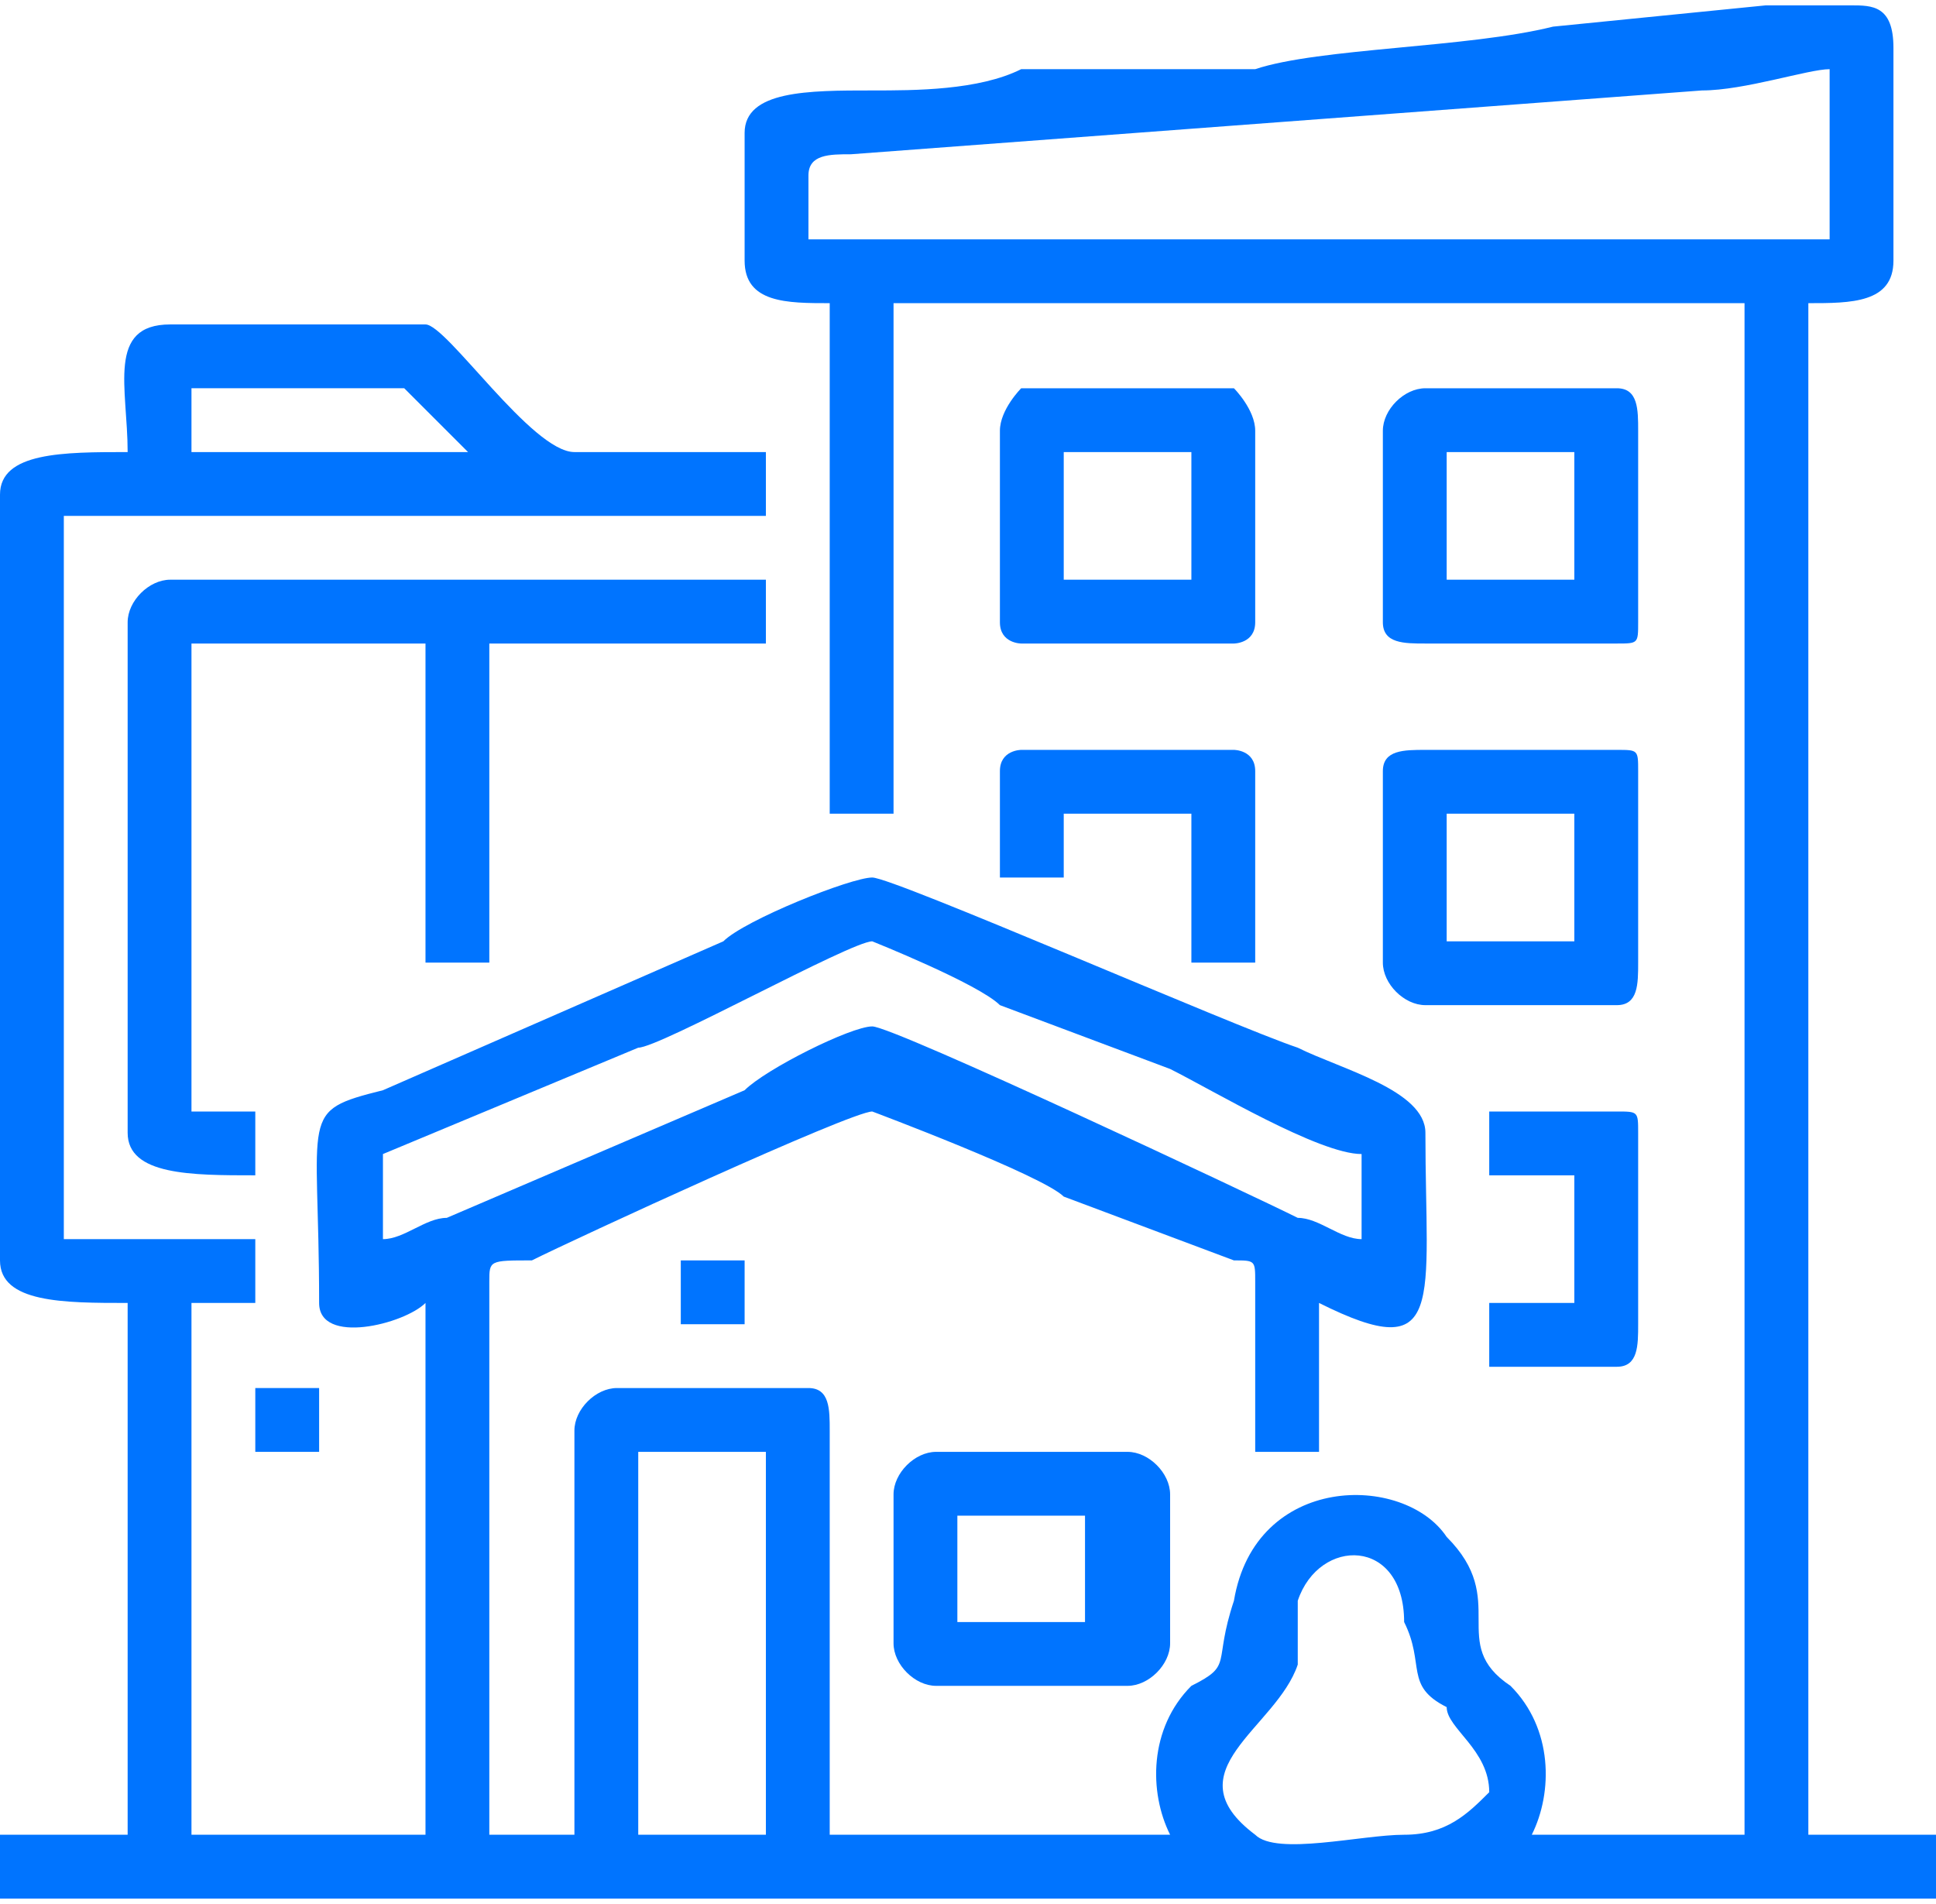
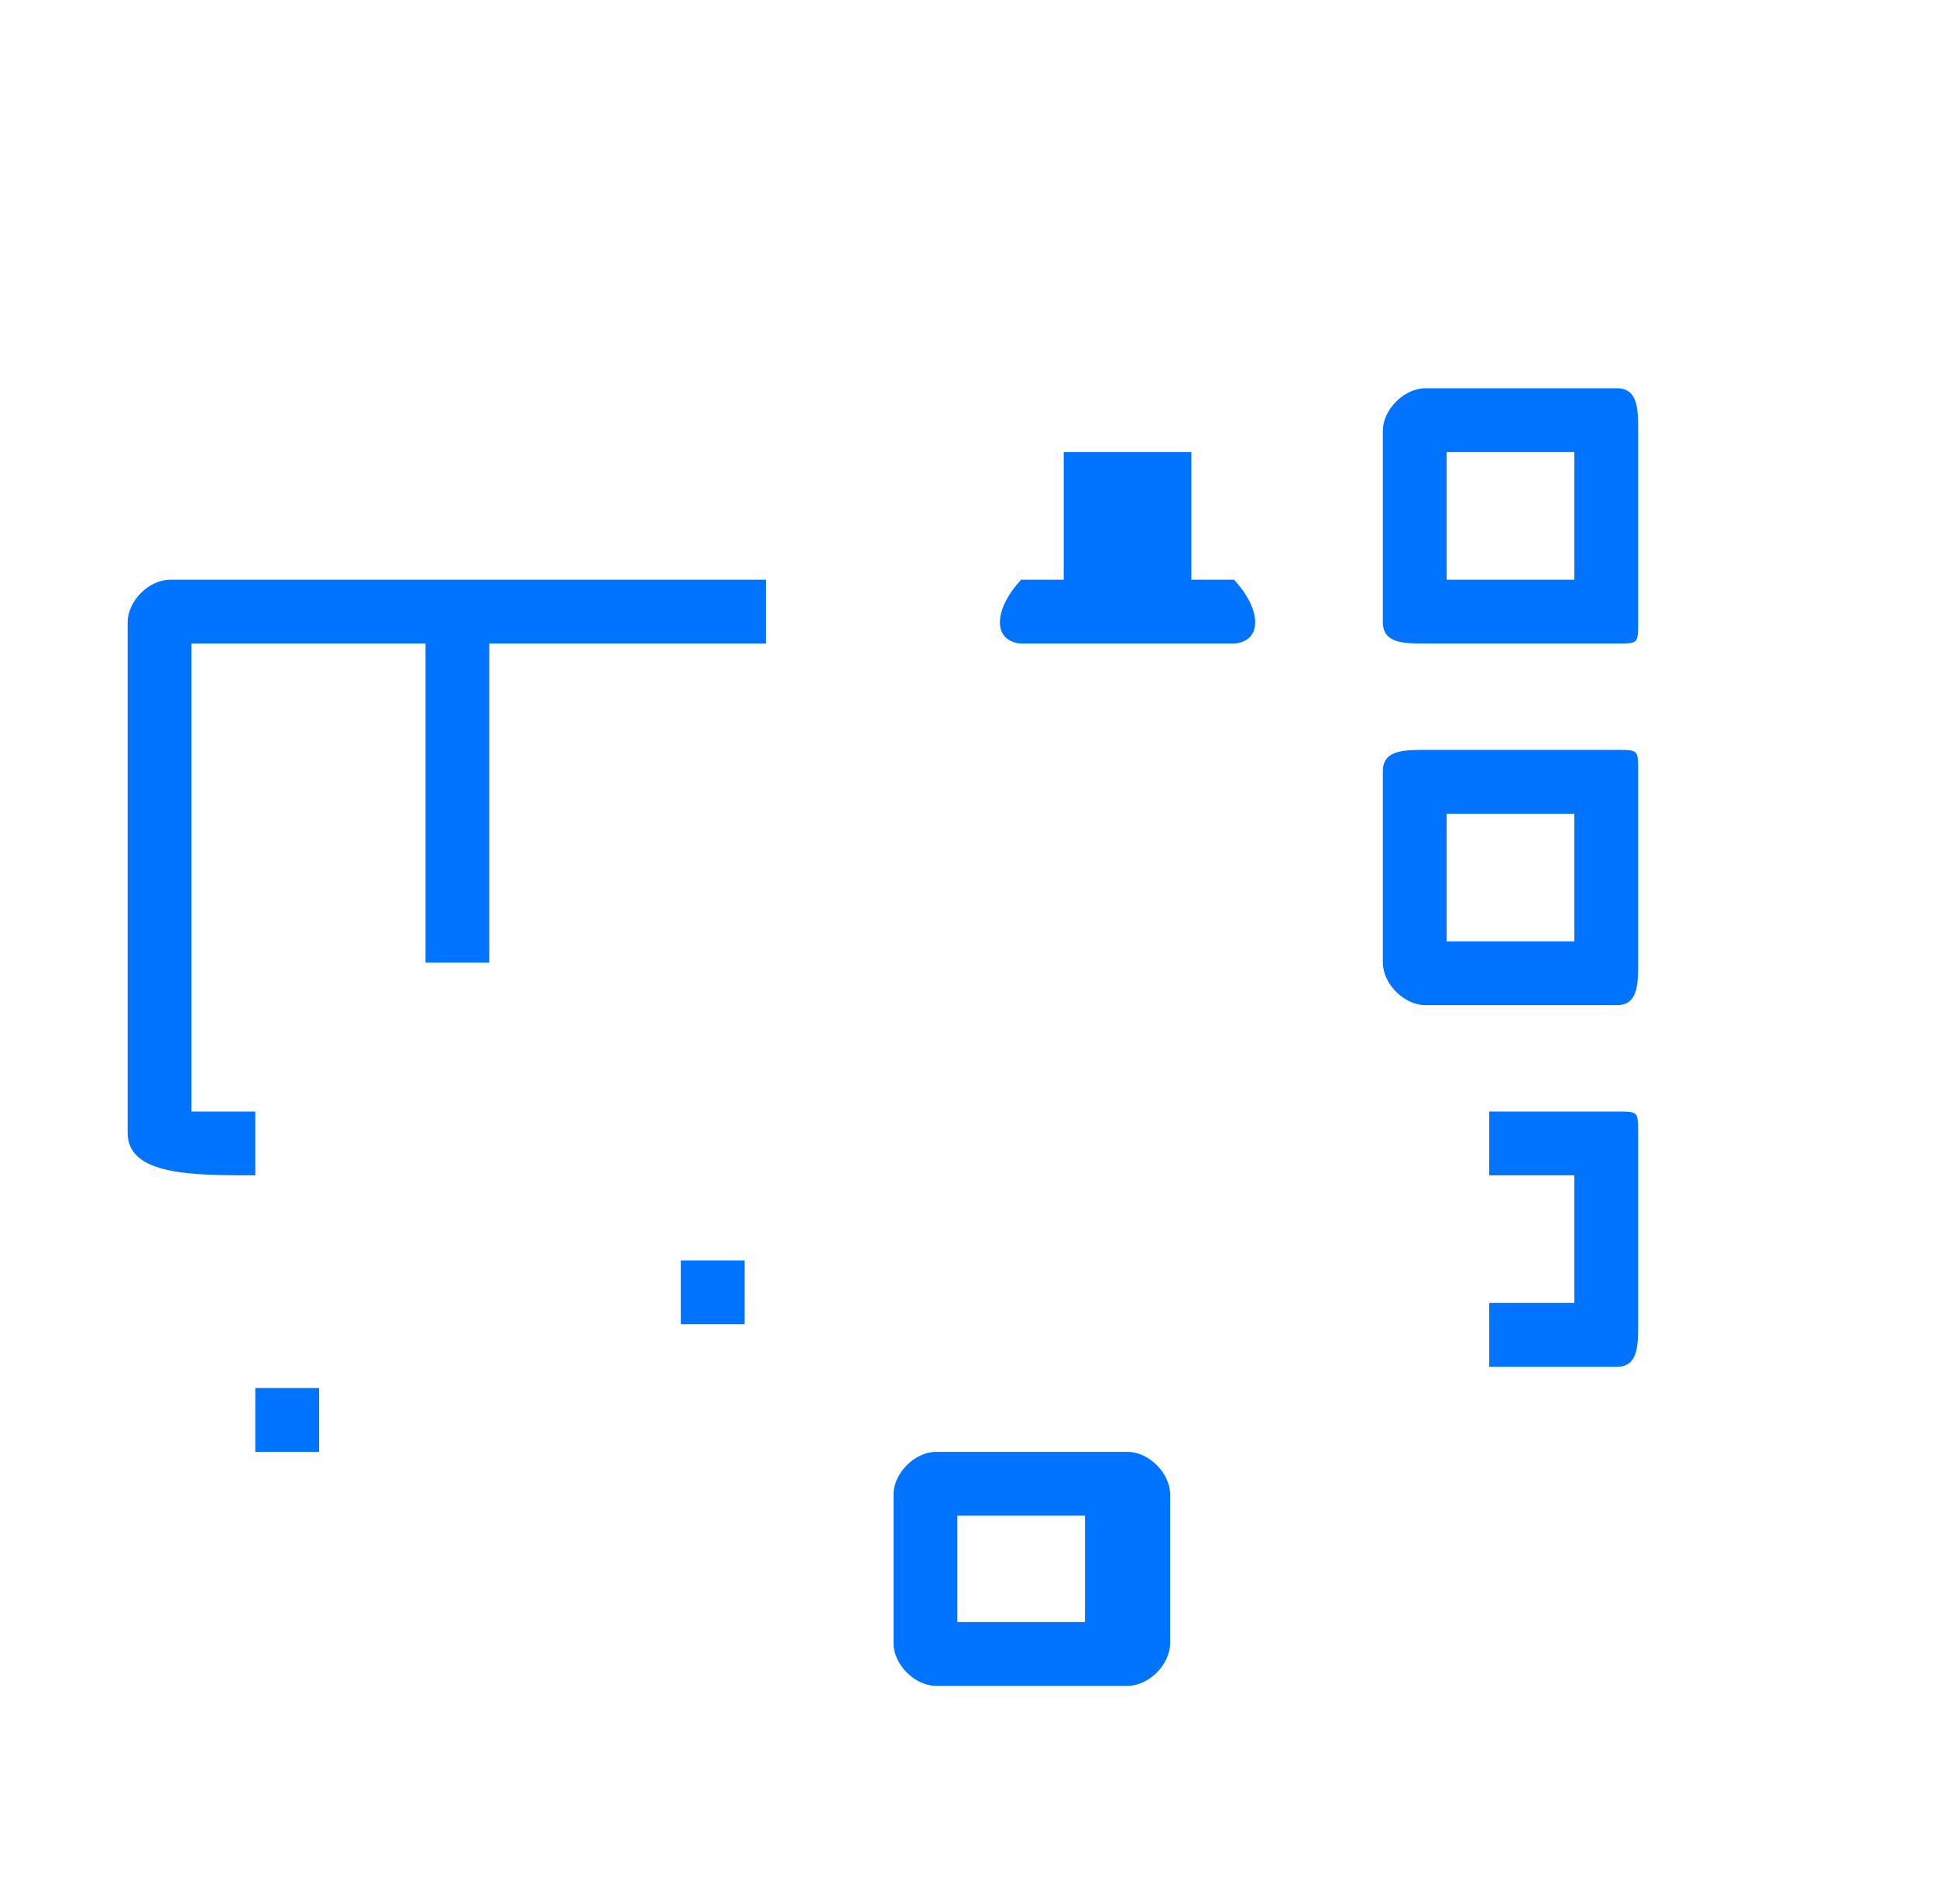
<svg xmlns="http://www.w3.org/2000/svg" xml:space="preserve" width="44.234mm" height="43.507mm" style="shape-rendering:geometricPrecision; text-rendering:geometricPrecision; image-rendering:optimizeQuality; fill-rule:evenodd; clip-rule:evenodd" viewBox="0 0 91 89">
  <defs>
    <style type="text/css">  .fil0 {fill:#0074FF}  </style>
  </defs>
  <g id="Слой_x0020_1">
    <g id="_1144214336">
-       <path class="fil0" d="M30 68l6 0 0 18 -6 0 0 -18zm36 18c-2,0 -6,1 -7,0 -4,-3 1,-5 2,-8 0,-1 0,-2 0,-3 1,-3 5,-3 5,1 1,2 0,3 2,4 0,1 2,2 2,4 -1,1 -2,2 -4,2zm-48 -28l0 -4 12 -5c1,0 10,-5 11,-5 0,0 5,2 6,3l8 3c2,1 7,4 9,4l0 4c-1,0 -2,-1 -3,-1 -2,-1 -19,-9 -20,-9 -1,0 -5,2 -6,3l-14 6c-1,0 -2,1 -3,1zm-9 -40l10 0c0,0 3,3 3,3l-13 0 0 -3zm29 -10c0,-1 1,-1 2,-1l40 -3c2,0 5,-1 6,-1l0 8 -48 0 0 -3zm-3 -2l0 6c0,2 2,2 4,2l0 24 3 0 0 -24 40 0 0 72 -10 0c1,-2 1,-5 -1,-7 -3,-2 0,-4 -3,-7 -2,-3 -9,-3 -10,3 -1,3 0,3 -2,4 -2,2 -2,5 -1,7l-16 0 0 -19c0,-1 0,-2 -1,-2l-9 0c-1,0 -2,1 -2,2l0 19 -4 0 0 -26c0,-1 0,-1 2,-1 2,-1 15,-7 16,-7 0,0 8,3 9,4l8 3c1,0 1,0 1,1l0 8 3 0 0 -7c6,3 5,0 5,-8 0,-2 -4,-3 -6,-4 -3,-1 -19,-8 -20,-8 -1,0 -6,2 -7,3l-16 7c-4,1 -3,1 -3,10 0,2 4,1 5,0l0 25 -11 0 0 -25 3 0 0 -3 -9 0 0 -34 33 0 0 -3 -9 0c-2,0 -6,-6 -7,-6l-12 0c-3,0 -2,3 -2,6 -3,0 -6,0 -6,2l0 36c0,2 3,2 6,2l0 25 -6 0 0 3 91 0 0 -3 -6 0 0 -72c2,0 4,0 4,-2l0 -10c0,-2 -1,-2 -2,-2 -1,0 -3,0 -4,0l-10 1c-4,1 -11,1 -14,2 -3,0 -8,0 -11,0 -2,1 -5,1 -7,1 -3,0 -6,0 -6,2z" />
      <path class="fil0" d="M6 29l0 24c0,2 3,2 6,2l0 -3 -3 0 0 -22 11 0 0 15 3 0 0 -15 13 0 0 -3 -28 0c-1,0 -2,1 -2,2z" />
-       <path class="fil0" d="M50 21l6 0 0 6 -6 0 0 -6zm-3 -1l0 9c0,1 1,1 1,1l10 0c0,0 1,0 1,-1l0 -9c0,-1 -1,-2 -1,-2l-10 0c0,0 -1,1 -1,2z" />
+       <path class="fil0" d="M50 21l6 0 0 6 -6 0 0 -6zm-3 -1l0 9c0,1 1,1 1,1l10 0c0,0 1,0 1,-1c0,-1 -1,-2 -1,-2l-10 0c0,0 -1,1 -1,2z" />
      <path class="fil0" d="M68 21l6 0 0 6 -6 0 0 -6zm-3 -1l0 9c0,1 1,1 2,1l9 0c1,0 1,0 1,-1l0 -9c0,-1 0,-2 -1,-2l-9 0c-1,0 -2,1 -2,2z" />
      <path class="fil0" d="M68 38l6 0 0 6 -6 0 0 -6zm-3 -2l0 9c0,1 1,2 2,2l9 0c1,0 1,-1 1,-2l0 -9c0,-1 0,-1 -1,-1l-9 0c-1,0 -2,0 -2,1z" />
      <path class="fil0" d="M45 71l6 0 0 5 -6 0 0 -5zm-3 -1l0 7c0,1 1,2 2,2l9 0c1,0 2,-1 2,-2l0 -7c0,-1 -1,-2 -2,-2l-9 0c-1,0 -2,1 -2,2z" />
-       <path class="fil0" d="M47 36l0 5 3 0 0 -3 6 0 0 7 3 0 0 -9c0,-1 -1,-1 -1,-1l-10 0c0,0 -1,0 -1,1z" />
      <path class="fil0" d="M70 55l4 0 0 6 -4 0 0 3 6 0c1,0 1,-1 1,-2l0 -9c0,-1 0,-1 -1,-1l-6 0 0 3z" />
      <polygon class="fil0" points="32,62 35,62 35,59 32,59 " />
      <polygon class="fil0" points="12,68 15,68 15,65 12,65 " />
    </g>
  </g>
</svg>